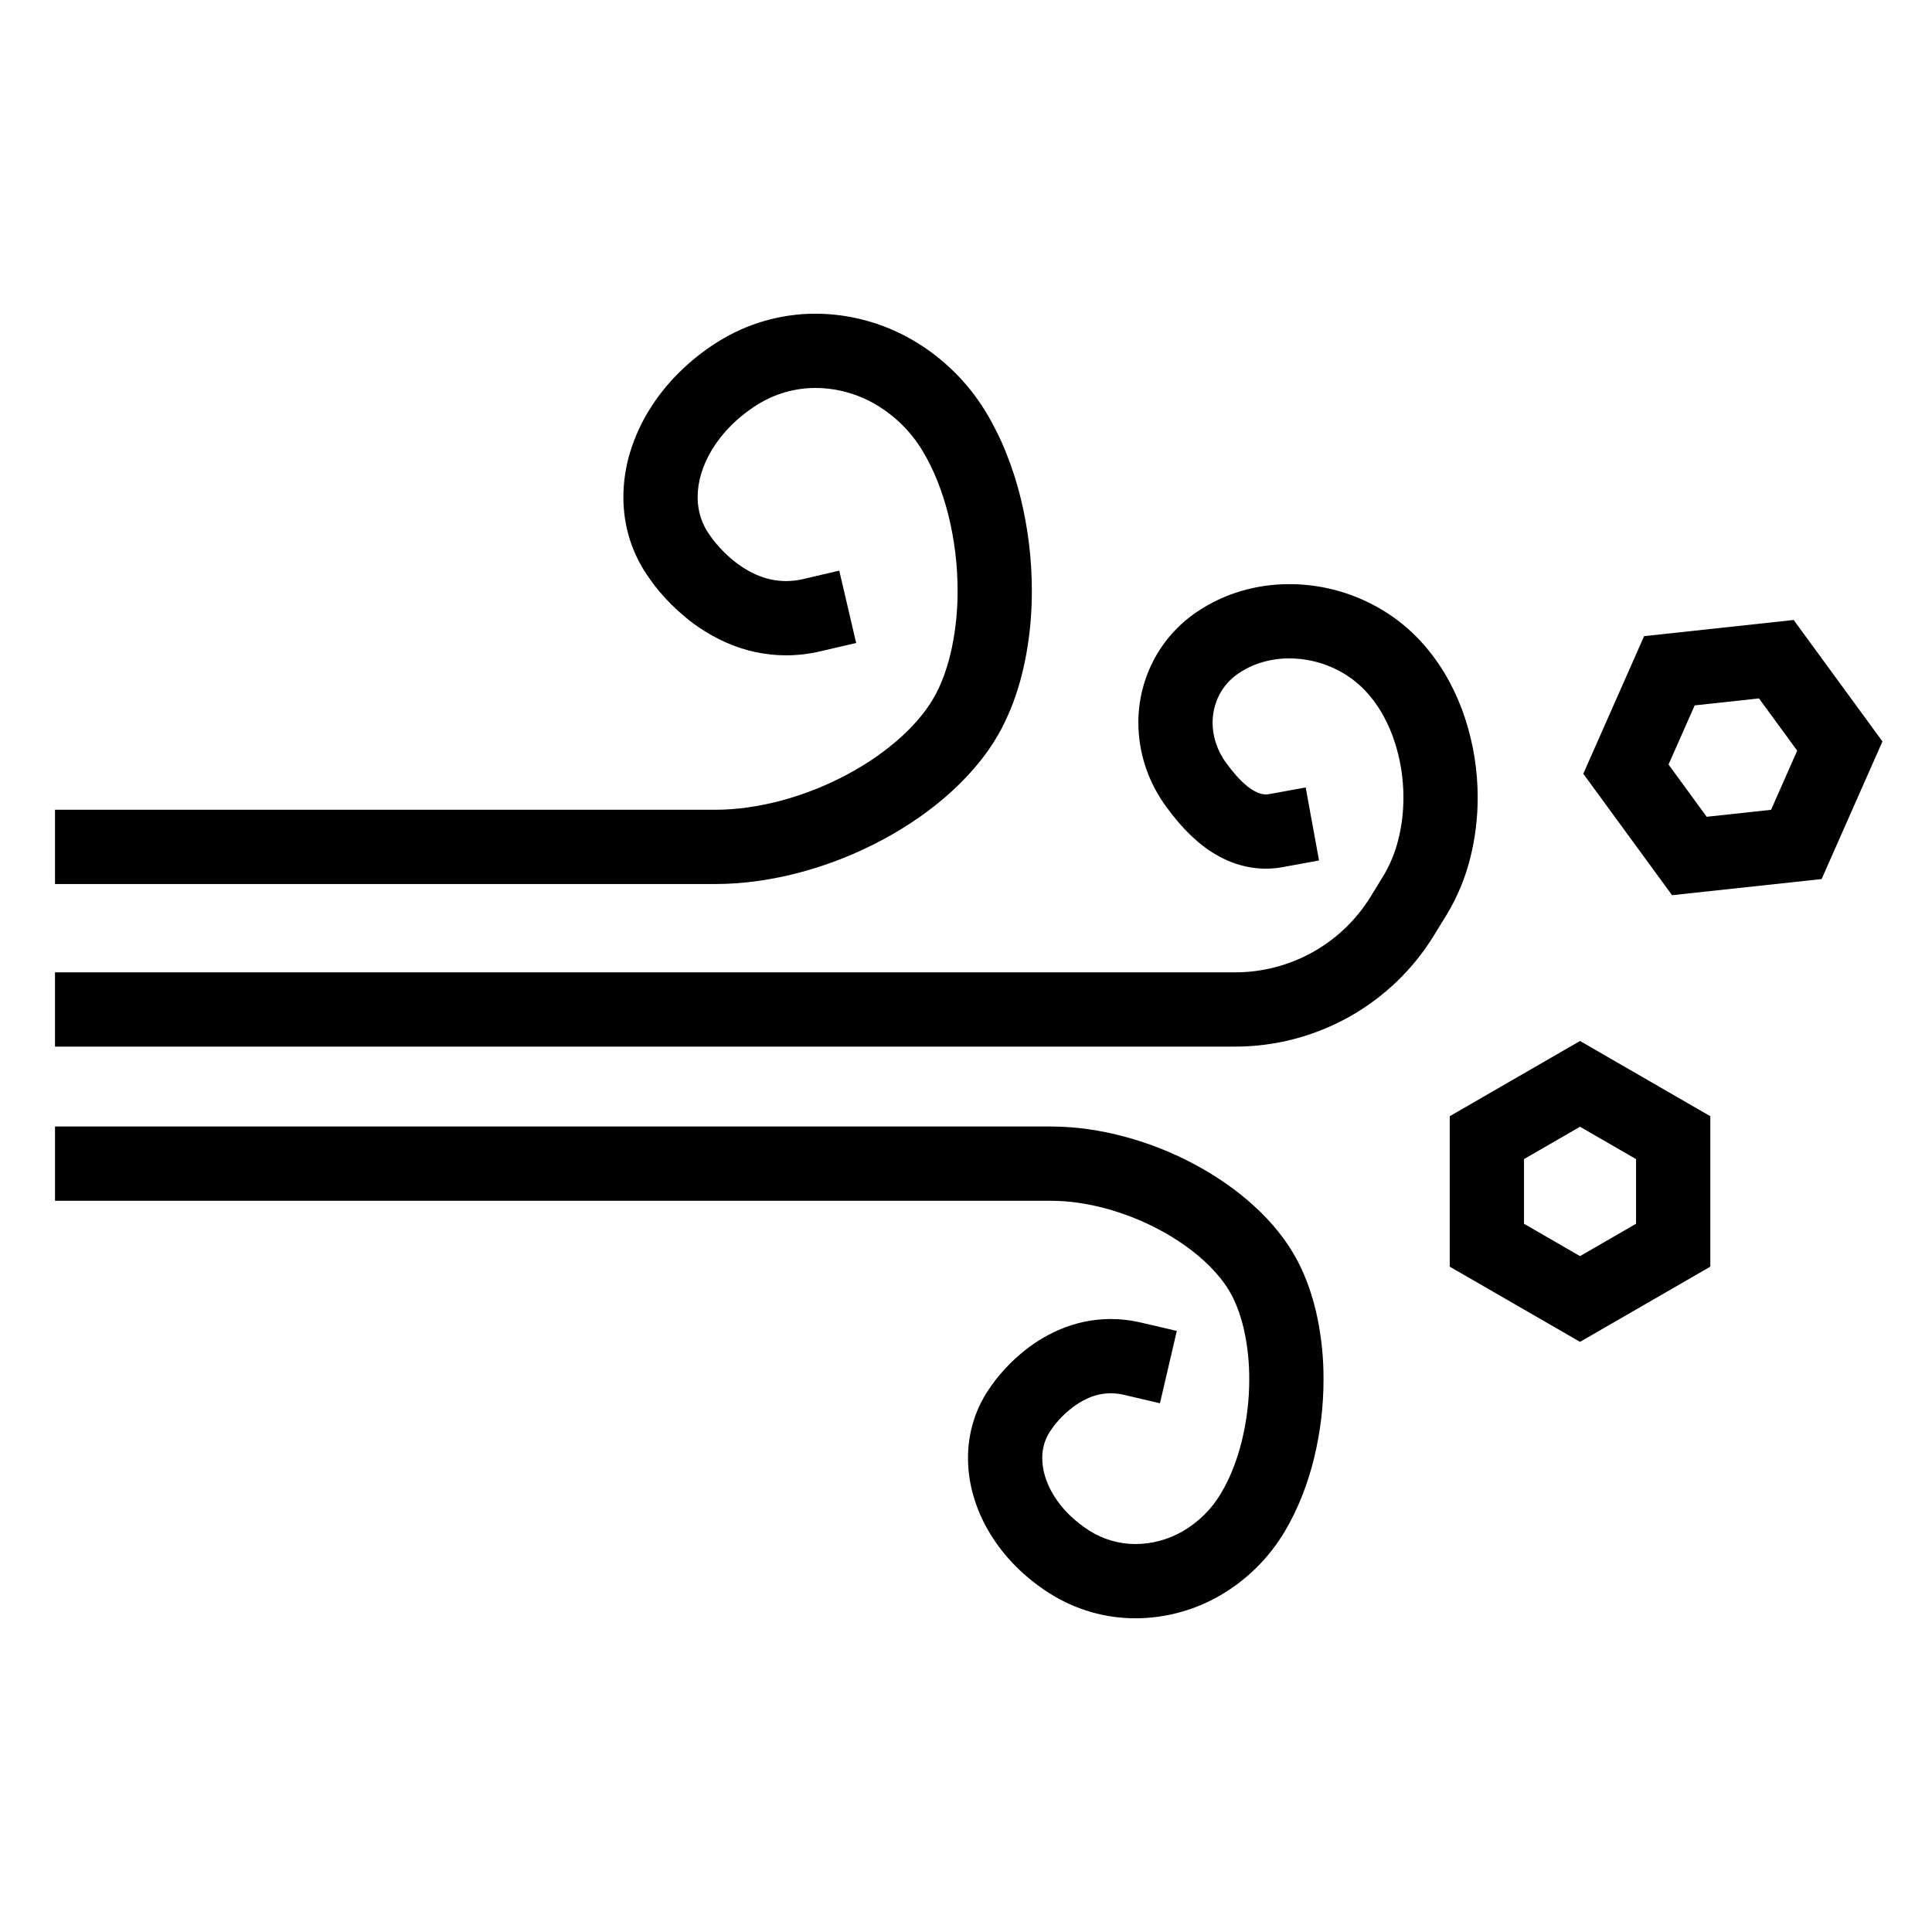
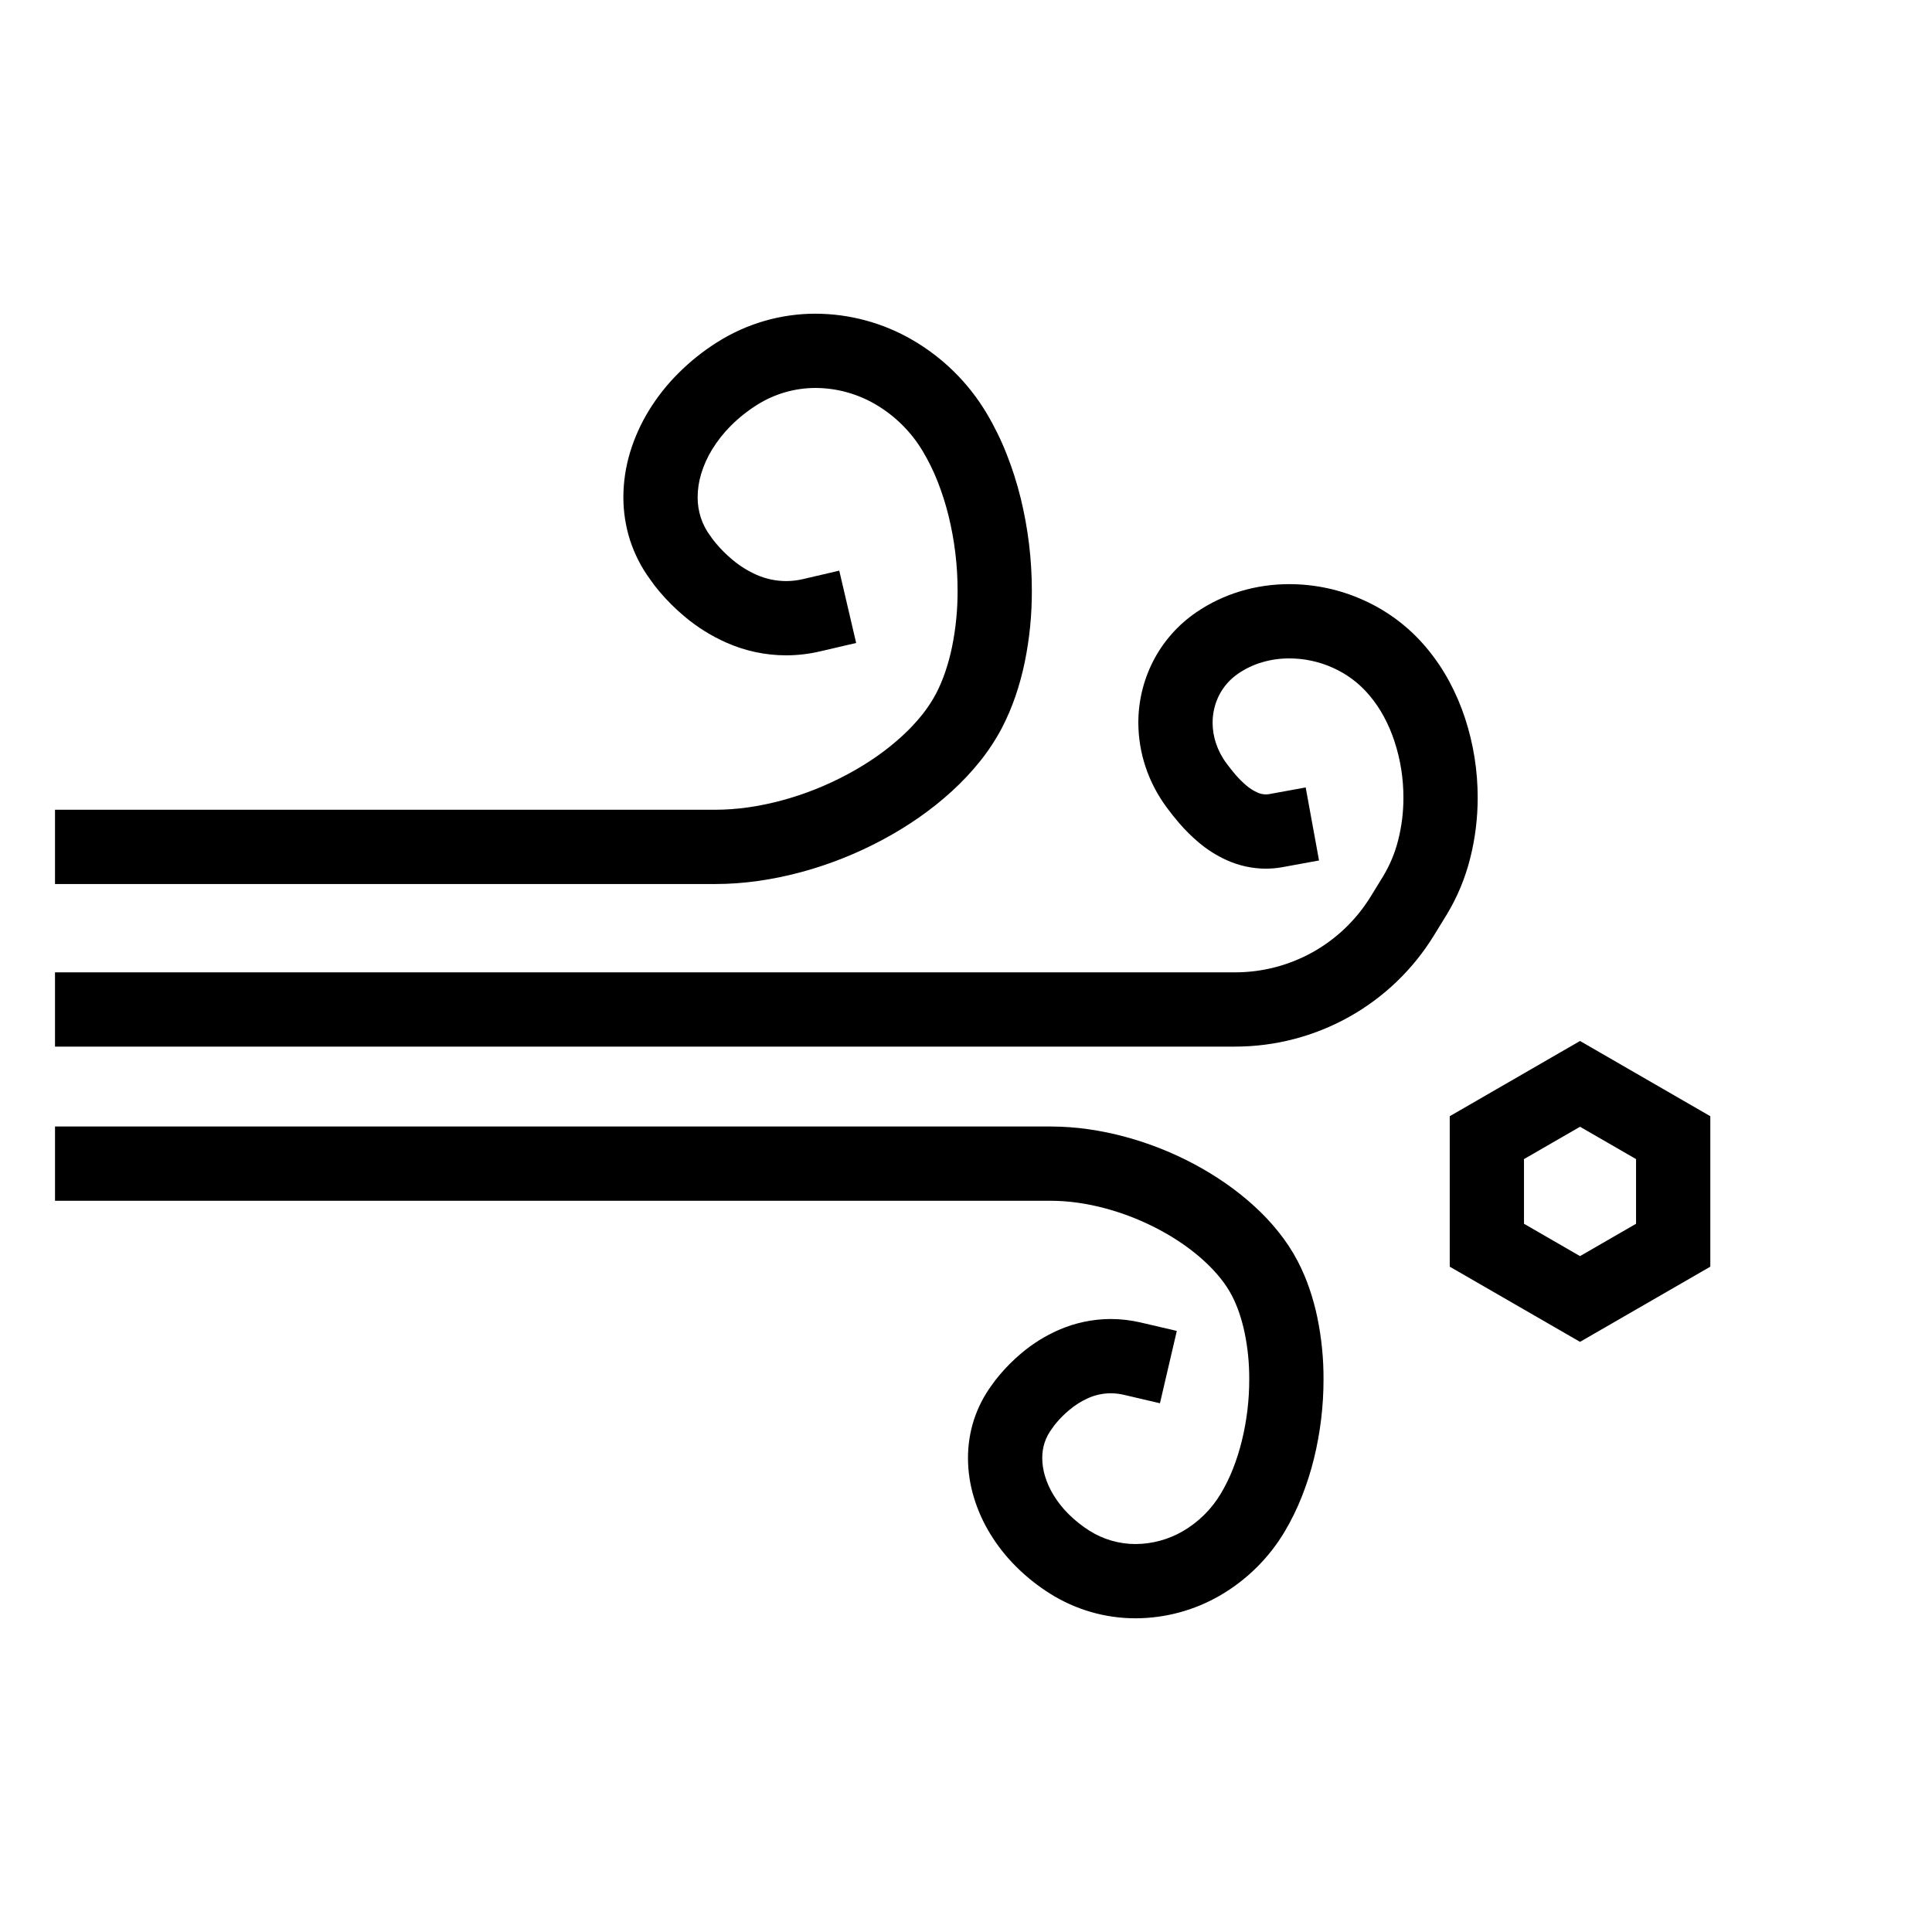
<svg xmlns="http://www.w3.org/2000/svg" fill="#000000" width="800px" height="800px" version="1.1" viewBox="144 144 512 512">
  <g>
    <path d="m480.34 354.45 9.68-1.77 3.535 19.352-9.676 1.773c-1.473 0.273-2.969 0.402-4.477 0.402-3.531-0.02-7.016-0.777-10.242-2.223-2.707-1.219-5.227-2.805-7.488-4.723-1.871-1.574-3.602-3.297-5.195-5.148-1.141-1.328-2.234-2.703-3.277-4.121-2.441-3.289-4.348-6.938-5.637-10.824-1.242-3.75-1.879-7.664-1.891-11.621-0.008-5.641 1.32-11.207 3.879-16.246 2.656-5.207 6.57-9.672 11.402-12.98 3.66-2.519 7.707-4.438 11.965-5.695 4.164-1.223 8.473-1.832 12.812-1.82 6.762 0.008 13.453 1.445 19.613 4.238 6.375 2.856 12.023 7.106 16.531 12.449 0 0 0.008 0.012 0.008 0.02l0.215 0.246s0.012 0.012 0.012 0.02c2.293 2.734 4.289 5.699 5.984 8.848 1.68 3.129 3.078 6.394 4.18 9.77 2.215 6.781 3.336 13.855 3.328 20.98 0.008 5.422-0.66 10.824-1.988 16.078-1.32 5.273-3.426 10.32-6.238 14.977-0.012 0.02-0.031 0.027-0.039 0.047l-3.316 5.402c-5.531 9.016-13.273 16.453-22.496 21.609-9.23 5.156-19.621 7.871-30.188 7.871h-312.76v-19.68h312.76c7.203 0 14.285-1.848 20.574-5.363 6.289-3.519 11.57-8.59 15.34-14.73l3.297-5.371c1.801-2.981 3.141-6.199 3.984-9.574 0.938-3.68 1.398-7.457 1.391-11.258 0.008-5.047-0.777-10.066-2.356-14.867-0.734-2.273-1.68-4.477-2.812-6.582-1.055-1.969-2.312-3.82-3.738-5.531l-0.188-0.227c-2.609-3.078-5.875-5.539-9.566-7.191-3.629-1.645-7.574-2.5-11.559-2.5-2.453-0.012-4.883 0.332-7.234 1.023-2.273 0.668-4.43 1.691-6.387 3.039-2.106 1.445-3.828 3.406-5 5.68-1.141 2.262-1.73 4.762-1.73 7.289 0 1.852 0.305 3.691 0.887 5.441 0.641 1.922 1.574 3.711 2.785 5.324 0.758 1.043 1.562 2.047 2.398 3.031 0.898 1.043 1.883 2.016 2.934 2.902 0.875 0.738 1.84 1.348 2.883 1.82 0.699 0.316 1.457 0.484 2.223 0.492 0.297 0 0.594-0.027 0.879-0.078z" />
    <path d="m356.83 297.46 9.582-2.234 4.477 19.168-9.582 2.234c-2.965 0.688-5.992 1.043-9.035 1.043-5.41-0.012-10.766-1.152-15.715-3.336-4.023-1.781-7.773-4.113-11.137-6.949-2.422-2.027-4.664-4.25-6.703-6.672-0.863-1.012-1.672-2.074-2.43-3.176-2.32-3.148-4.113-6.664-5.324-10.391-1.18-3.699-1.77-7.559-1.762-11.445 0.012-3.996 0.613-7.969 1.762-11.797 1.184-3.887 2.856-7.617 4.981-11.082 2.203-3.602 4.832-6.926 7.824-9.906 3.137-3.141 6.621-5.926 10.391-8.285 7.781-4.902 16.797-7.512 25.996-7.5 8.992 0.031 17.82 2.422 25.594 6.926 8.137 4.707 14.926 11.414 19.73 19.484 2.055 3.453 3.828 7.066 5.293 10.805 1.504 3.797 2.746 7.695 3.719 11.66 1.969 8.031 2.961 16.266 2.961 24.531 0.02 6.387-0.609 12.754-1.898 19-0.629 3.043-1.445 6.043-2.449 8.977-0.984 2.883-2.195 5.695-3.59 8.402-1.664 3.141-3.613 6.109-5.836 8.875-2.266 2.816-4.734 5.441-7.402 7.871-2.734 2.5-5.637 4.812-8.676 6.938-3.109 2.168-6.348 4.152-9.695 5.934-6.816 3.66-14.039 6.535-21.508 8.562-3.75 1.012-7.547 1.801-11.387 2.352-3.816 0.543-7.664 0.828-11.523 0.828h-0.02-174.89v-19.684h174.88c2.93 0 5.863-0.215 8.766-0.629 3.043-0.434 6.055-1.051 9.016-1.859 6.031-1.633 11.867-3.957 17.375-6.918 2.668-1.426 5.246-3 7.727-4.731 2.34-1.637 4.566-3.418 6.672-5.336 1.918-1.742 3.699-3.641 5.324-5.656 1.426-1.773 2.676-3.672 3.738-5.668 0.934-1.82 1.742-3.711 2.398-5.648 0.738-2.156 1.34-4.352 1.801-6.582 1.016-4.93 1.516-9.961 1.496-14.996 0.012-6.691-0.797-13.363-2.391-19.867-0.766-3.109-1.742-6.16-2.91-9.133-1.086-2.754-2.394-5.422-3.91-7.961-3.078-5.184-7.445-9.496-12.672-12.527-4.793-2.773-10.234-4.25-15.773-4.269-5.481 0-10.844 1.555-15.48 4.477-2.516 1.586-4.859 3.445-6.965 5.551-1.891 1.891-3.551 3.996-4.949 6.277-1.25 2.027-2.223 4.203-2.914 6.477-0.609 2.008-0.914 4.082-0.926 6.18-0.008 1.82 0.277 3.629 0.828 5.363 0.582 1.809 1.477 3.5 2.629 5.016 0.422 0.629 0.883 1.242 1.387 1.82 1.309 1.566 2.754 3.012 4.328 4.32 1.949 1.645 4.125 3.012 6.457 4.043 2.449 1.074 5.106 1.645 7.781 1.656 1.527 0 3.051-0.18 4.539-0.531z" />
    <path d="m168.42 462.22h-9.84v-19.684h263.93 0.02c3.316 0.012 6.633 0.246 9.91 0.719 3.297 0.473 6.562 1.145 9.77 2.019 6.406 1.73 12.586 4.191 18.441 7.328 2.863 1.535 5.637 3.238 8.305 5.098 2.617 1.82 5.106 3.809 7.461 5.965 2.312 2.094 4.445 4.367 6.394 6.801 1.938 2.41 3.641 4.988 5.078 7.723 1.219 2.352 2.262 4.781 3.117 7.293 0.867 2.527 1.574 5.113 2.117 7.734 1.102 5.371 1.652 10.832 1.625 16.312 0.008 7.086-0.848 14.141-2.531 21.02-0.836 3.402-1.91 6.75-3.199 10.016-1.27 3.219-2.793 6.336-4.562 9.32-4.184 7.016-10.086 12.859-17.164 16.953-6.777 3.926-14.473 6.004-22.316 6.031-8.039 0.012-15.91-2.262-22.719-6.551-3.269-2.047-6.289-4.461-9.016-7.184-2.606-2.598-4.891-5.492-6.809-8.633-1.859-3.027-3.324-6.285-4.348-9.691-1.023-3.363-1.547-6.859-1.555-10.379-0.012-3.426 0.512-6.84 1.555-10.105 1.062-3.289 2.644-6.387 4.691-9.172 0.66-0.965 1.379-1.891 2.137-2.777 1.762-2.106 3.711-4.043 5.824-5.805 2.941-2.481 6.219-4.527 9.742-6.082 4.367-1.926 9.082-2.922 13.855-2.941 2.676 0 5.352 0.316 7.961 0.926l9.574 2.234-4.469 19.168-9.582-2.242c-1.133-0.266-2.293-0.395-3.465-0.406-2.039 0.012-4.055 0.445-5.926 1.262-1.828 0.816-3.531 1.879-5.055 3.176-1.262 1.043-2.422 2.195-3.465 3.457-0.395 0.441-0.75 0.922-1.074 1.426-0.883 1.133-1.562 2.422-2.008 3.789-0.41 1.309-0.629 2.664-0.617 4.031 0.008 1.617 0.246 3.211 0.707 4.754 0.543 1.793 1.309 3.492 2.285 5.09 1.109 1.82 2.438 3.492 3.945 4.996 1.691 1.684 3.57 3.18 5.586 4.457 3.652 2.305 7.883 3.523 12.203 3.523 4.391-0.02 8.699-1.191 12.496-3.383 4.164-2.414 7.648-5.856 10.105-9.988 1.23-2.066 2.293-4.231 3.18-6.477 0.965-2.438 1.762-4.938 2.383-7.488 1.316-5.352 1.977-10.844 1.965-16.352 0.02-4.133-0.383-8.258-1.219-12.301-0.375-1.812-0.867-3.602-1.465-5.356-0.531-1.555-1.172-3.07-1.93-4.535-0.848-1.594-1.84-3.109-2.973-4.508-1.316-1.641-2.766-3.176-4.32-4.594-1.719-1.574-3.539-3.031-5.449-4.359-2.039-1.426-4.164-2.727-6.356-3.894-4.539-2.434-9.332-4.34-14.301-5.688-2.43-0.66-4.898-1.172-7.387-1.527-2.375-0.344-4.766-0.512-7.164-0.52z" />
    <path d="m597.25 479.68-34.527 19.926-34.527-19.926v-39.871l34.527-19.938 34.527 19.938zm-19.68-11.367-14.848 8.57-14.848-8.57v-17.141l14.848-8.57 14.848 8.57z" fill-rule="evenodd" />
-     <path d="m626.75 376.96-39.637 4.277-23.527-32.184 16.117-36.469 39.637-4.281 23.527 32.188zm-13.402-18.352-17.055 1.848-10.113-13.844 6.926-15.676 17.043-1.852 10.125 13.848z" fill-rule="evenodd" />
  </g>
</svg>